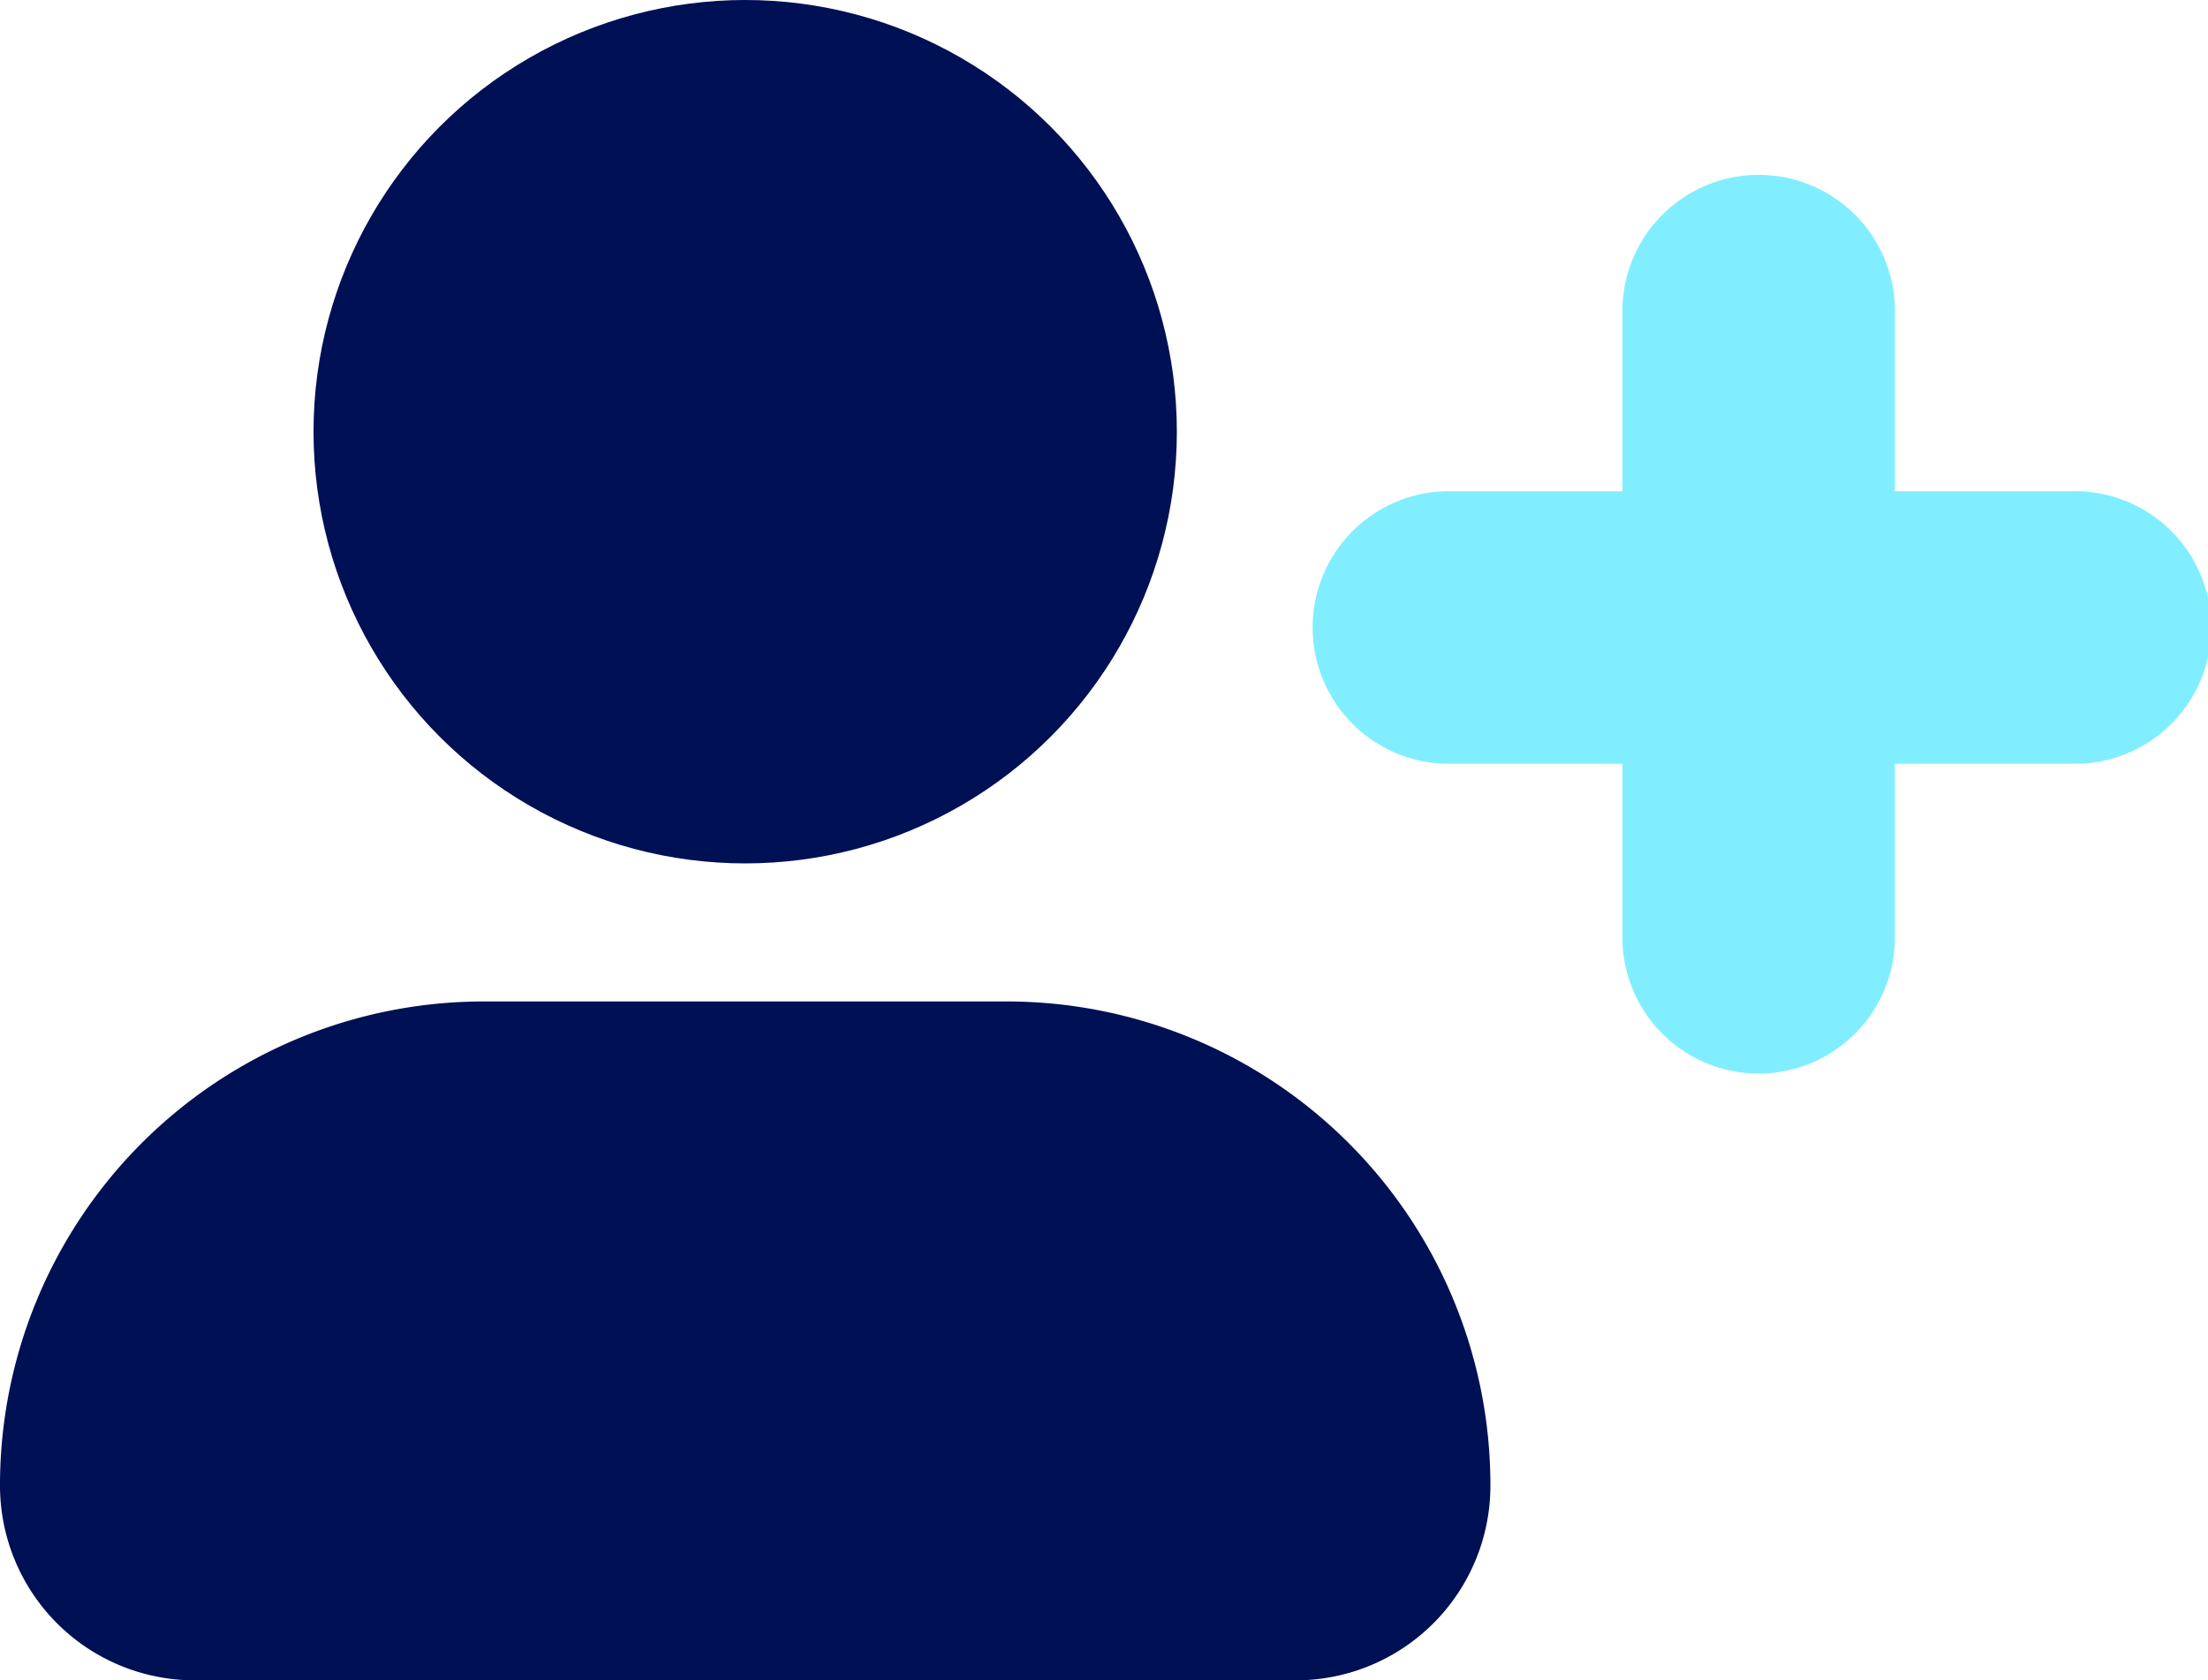
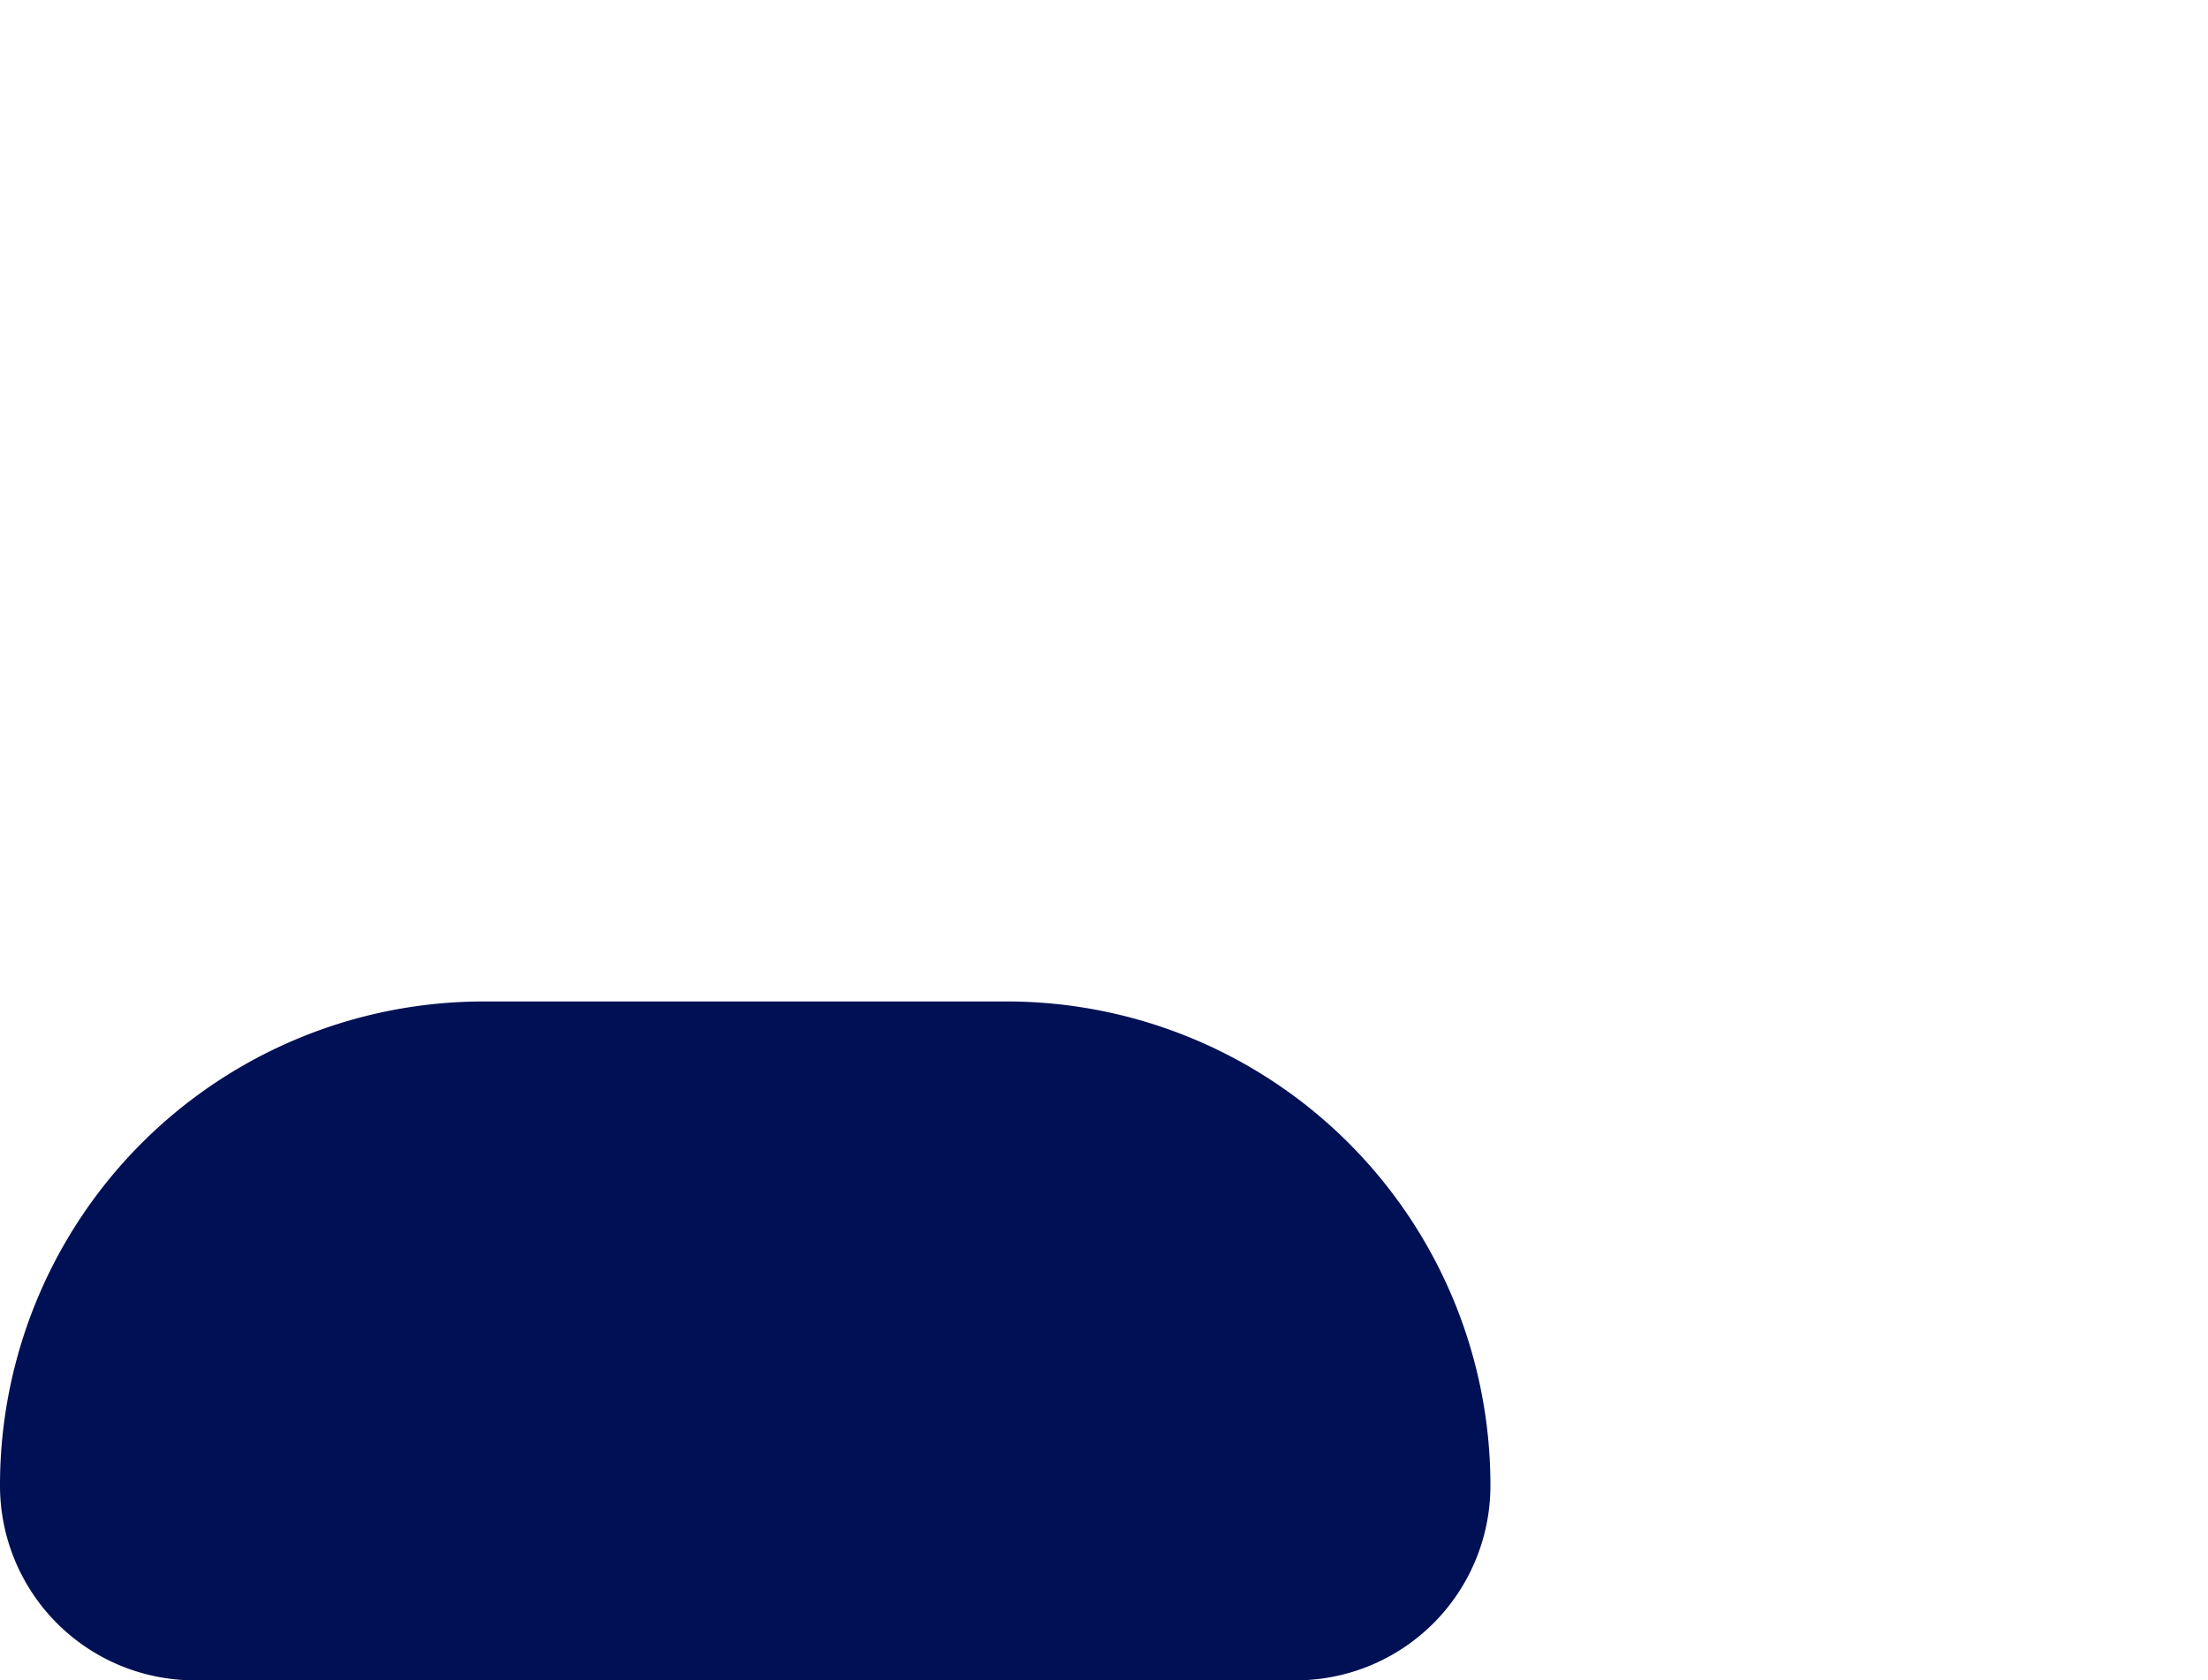
<svg xmlns="http://www.w3.org/2000/svg" width="55.918" height="42.55" viewBox="0 0 55.918 42.55">
  <g id="Layer_2_00000166652077678251612620000003541000192939887504_" transform="translate(0 -61.2)">
    <g id="add_friend" transform="translate(0 61.2)">
      <path id="Path_67" data-name="Path 67" d="M25.491,293.4H12.254A12.249,12.249,0,0,0,0,305.654a4.931,4.931,0,0,0,4.937,4.937H32.808a4.931,4.931,0,0,0,4.937-4.937A12.249,12.249,0,0,0,25.491,293.4Z" transform="translate(0 -268.04)" fill="#001054" />
-       <circle id="Ellipse_88" data-name="Ellipse 88" cx="10.932" cy="10.932" r="10.932" transform="translate(7.94)" fill="#001054" />
-       <path id="Path_68" data-name="Path 68" d="M322.909,110.429h-4.478v-4.478a3.451,3.451,0,1,0-6.9,0v4.478h-4.478a3.451,3.451,0,0,0,0,6.9h4.478v4.478a3.451,3.451,0,0,0,6.9,0v-4.478h4.478a3.451,3.451,0,1,0,0-6.9Z" transform="translate(-270.442 -97.989)" fill="#81eeff" />
    </g>
  </g>
</svg>